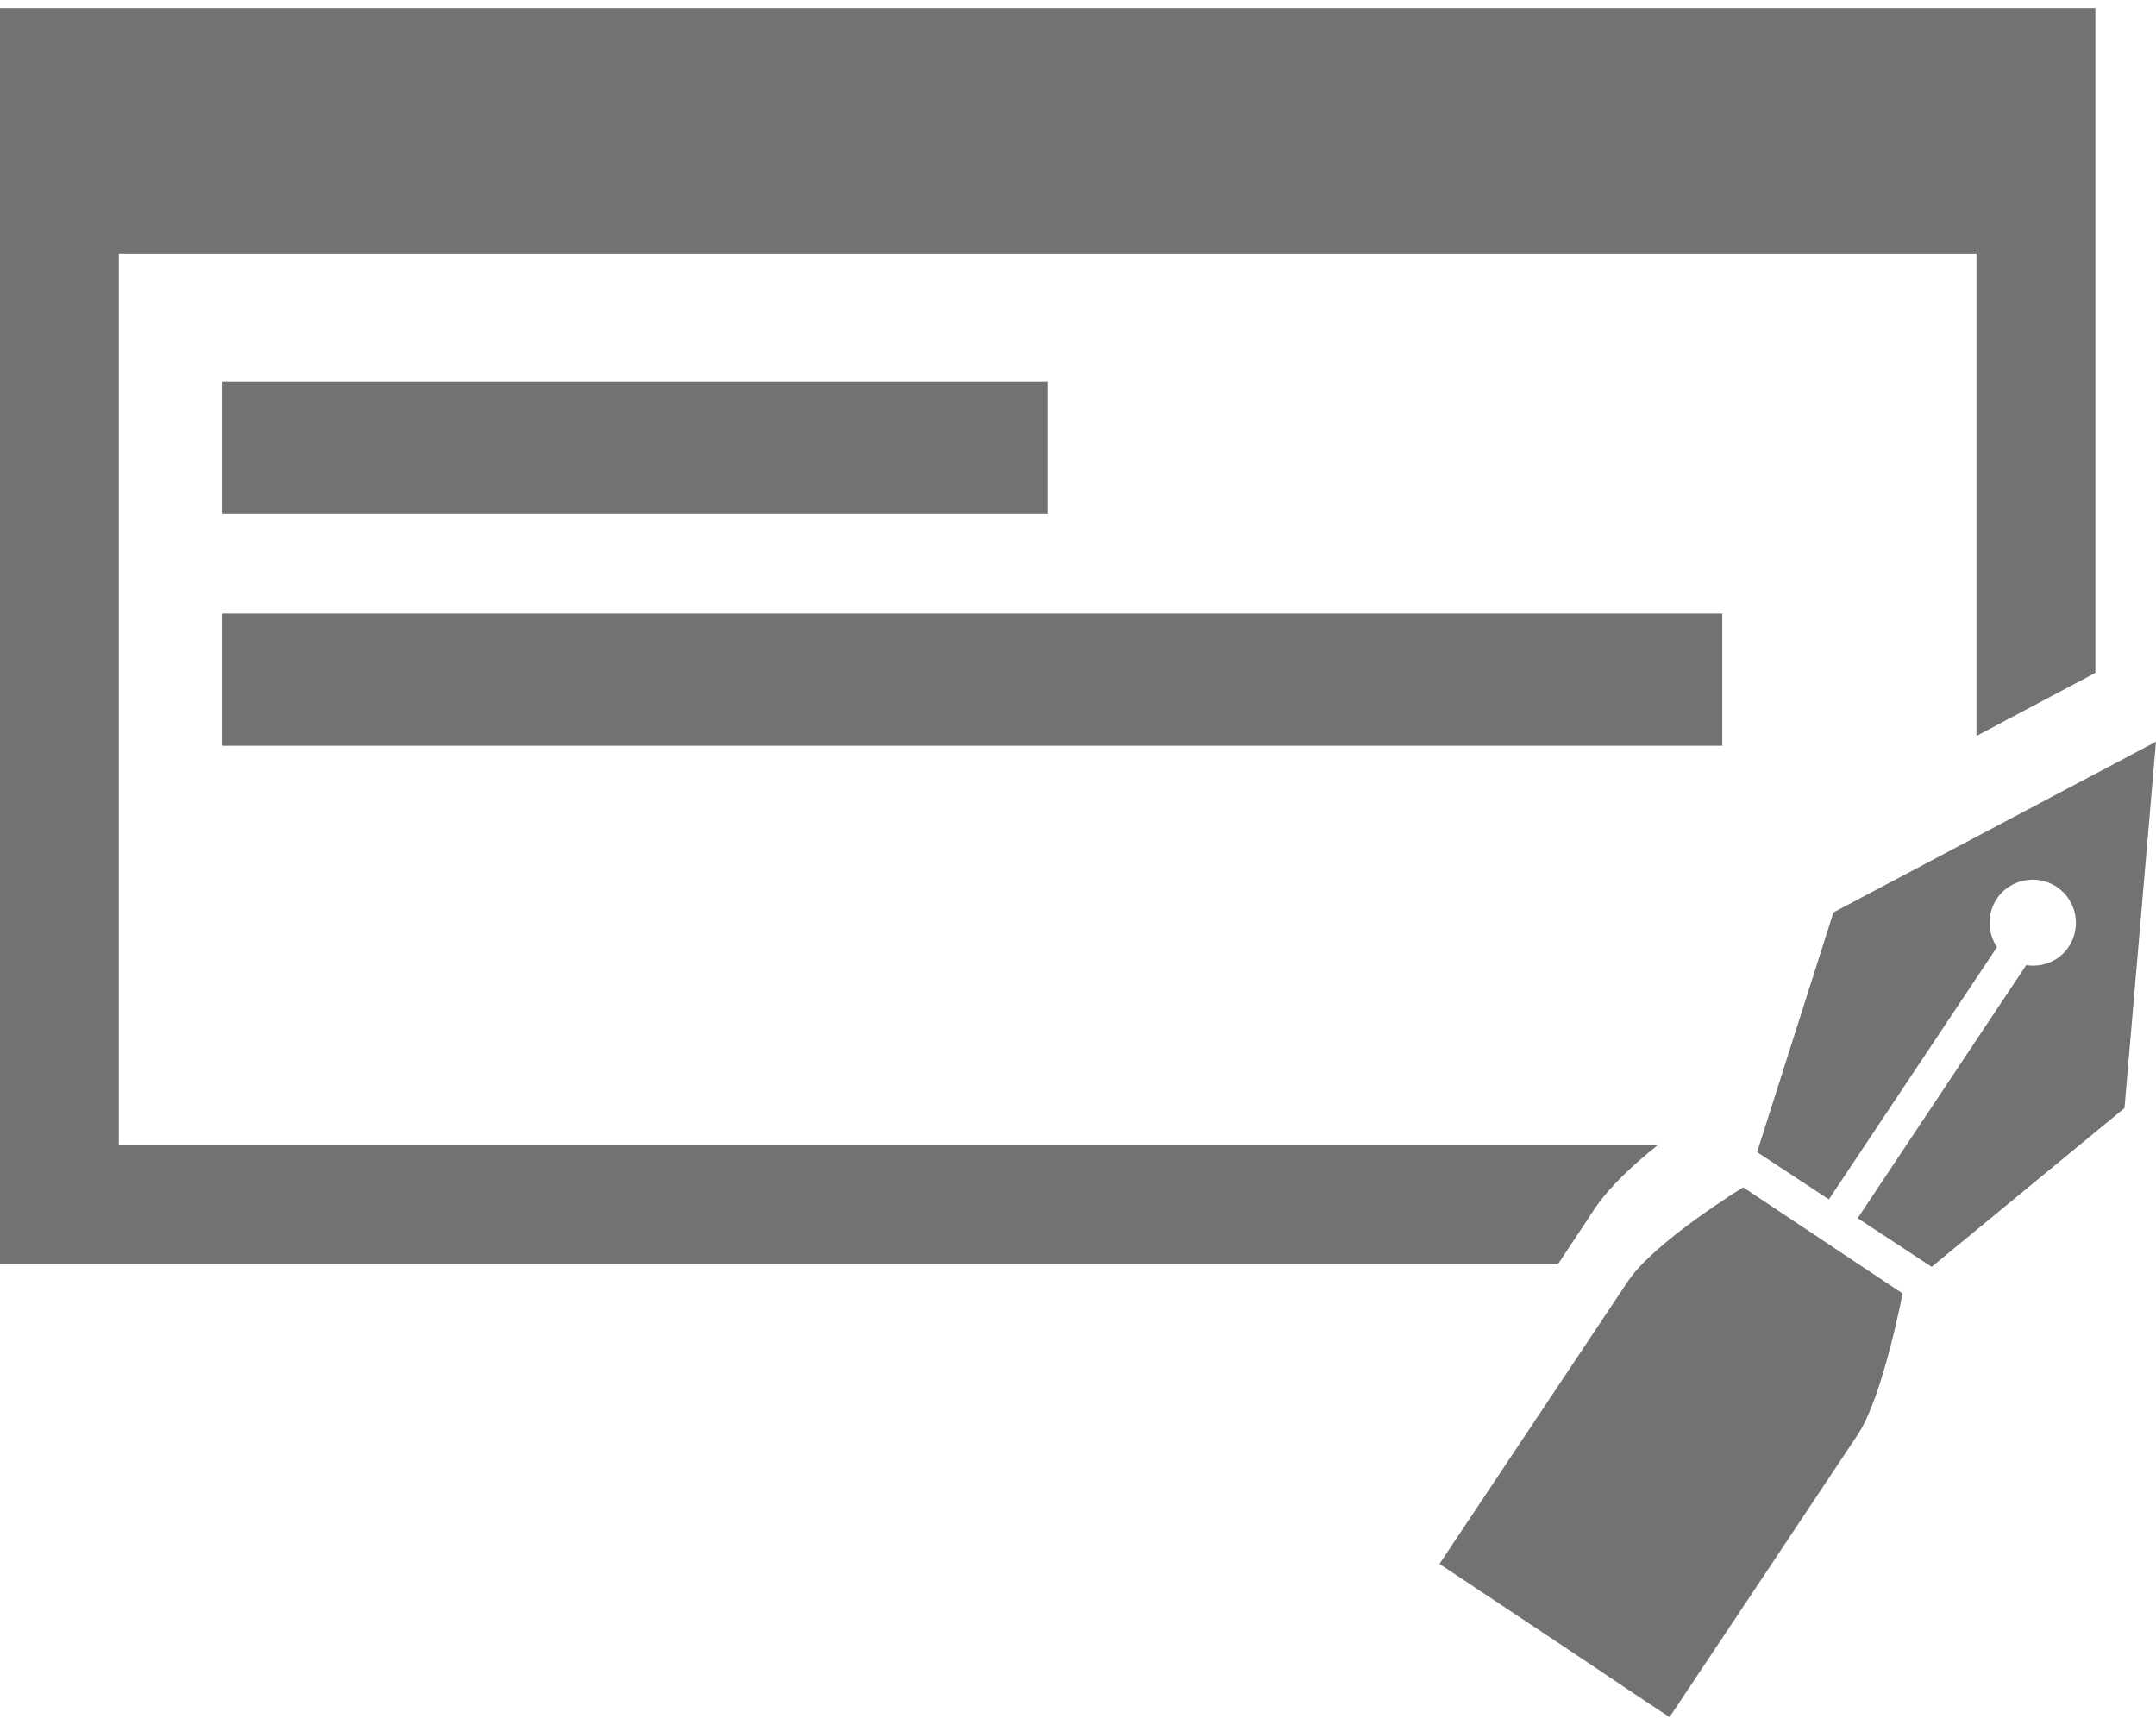
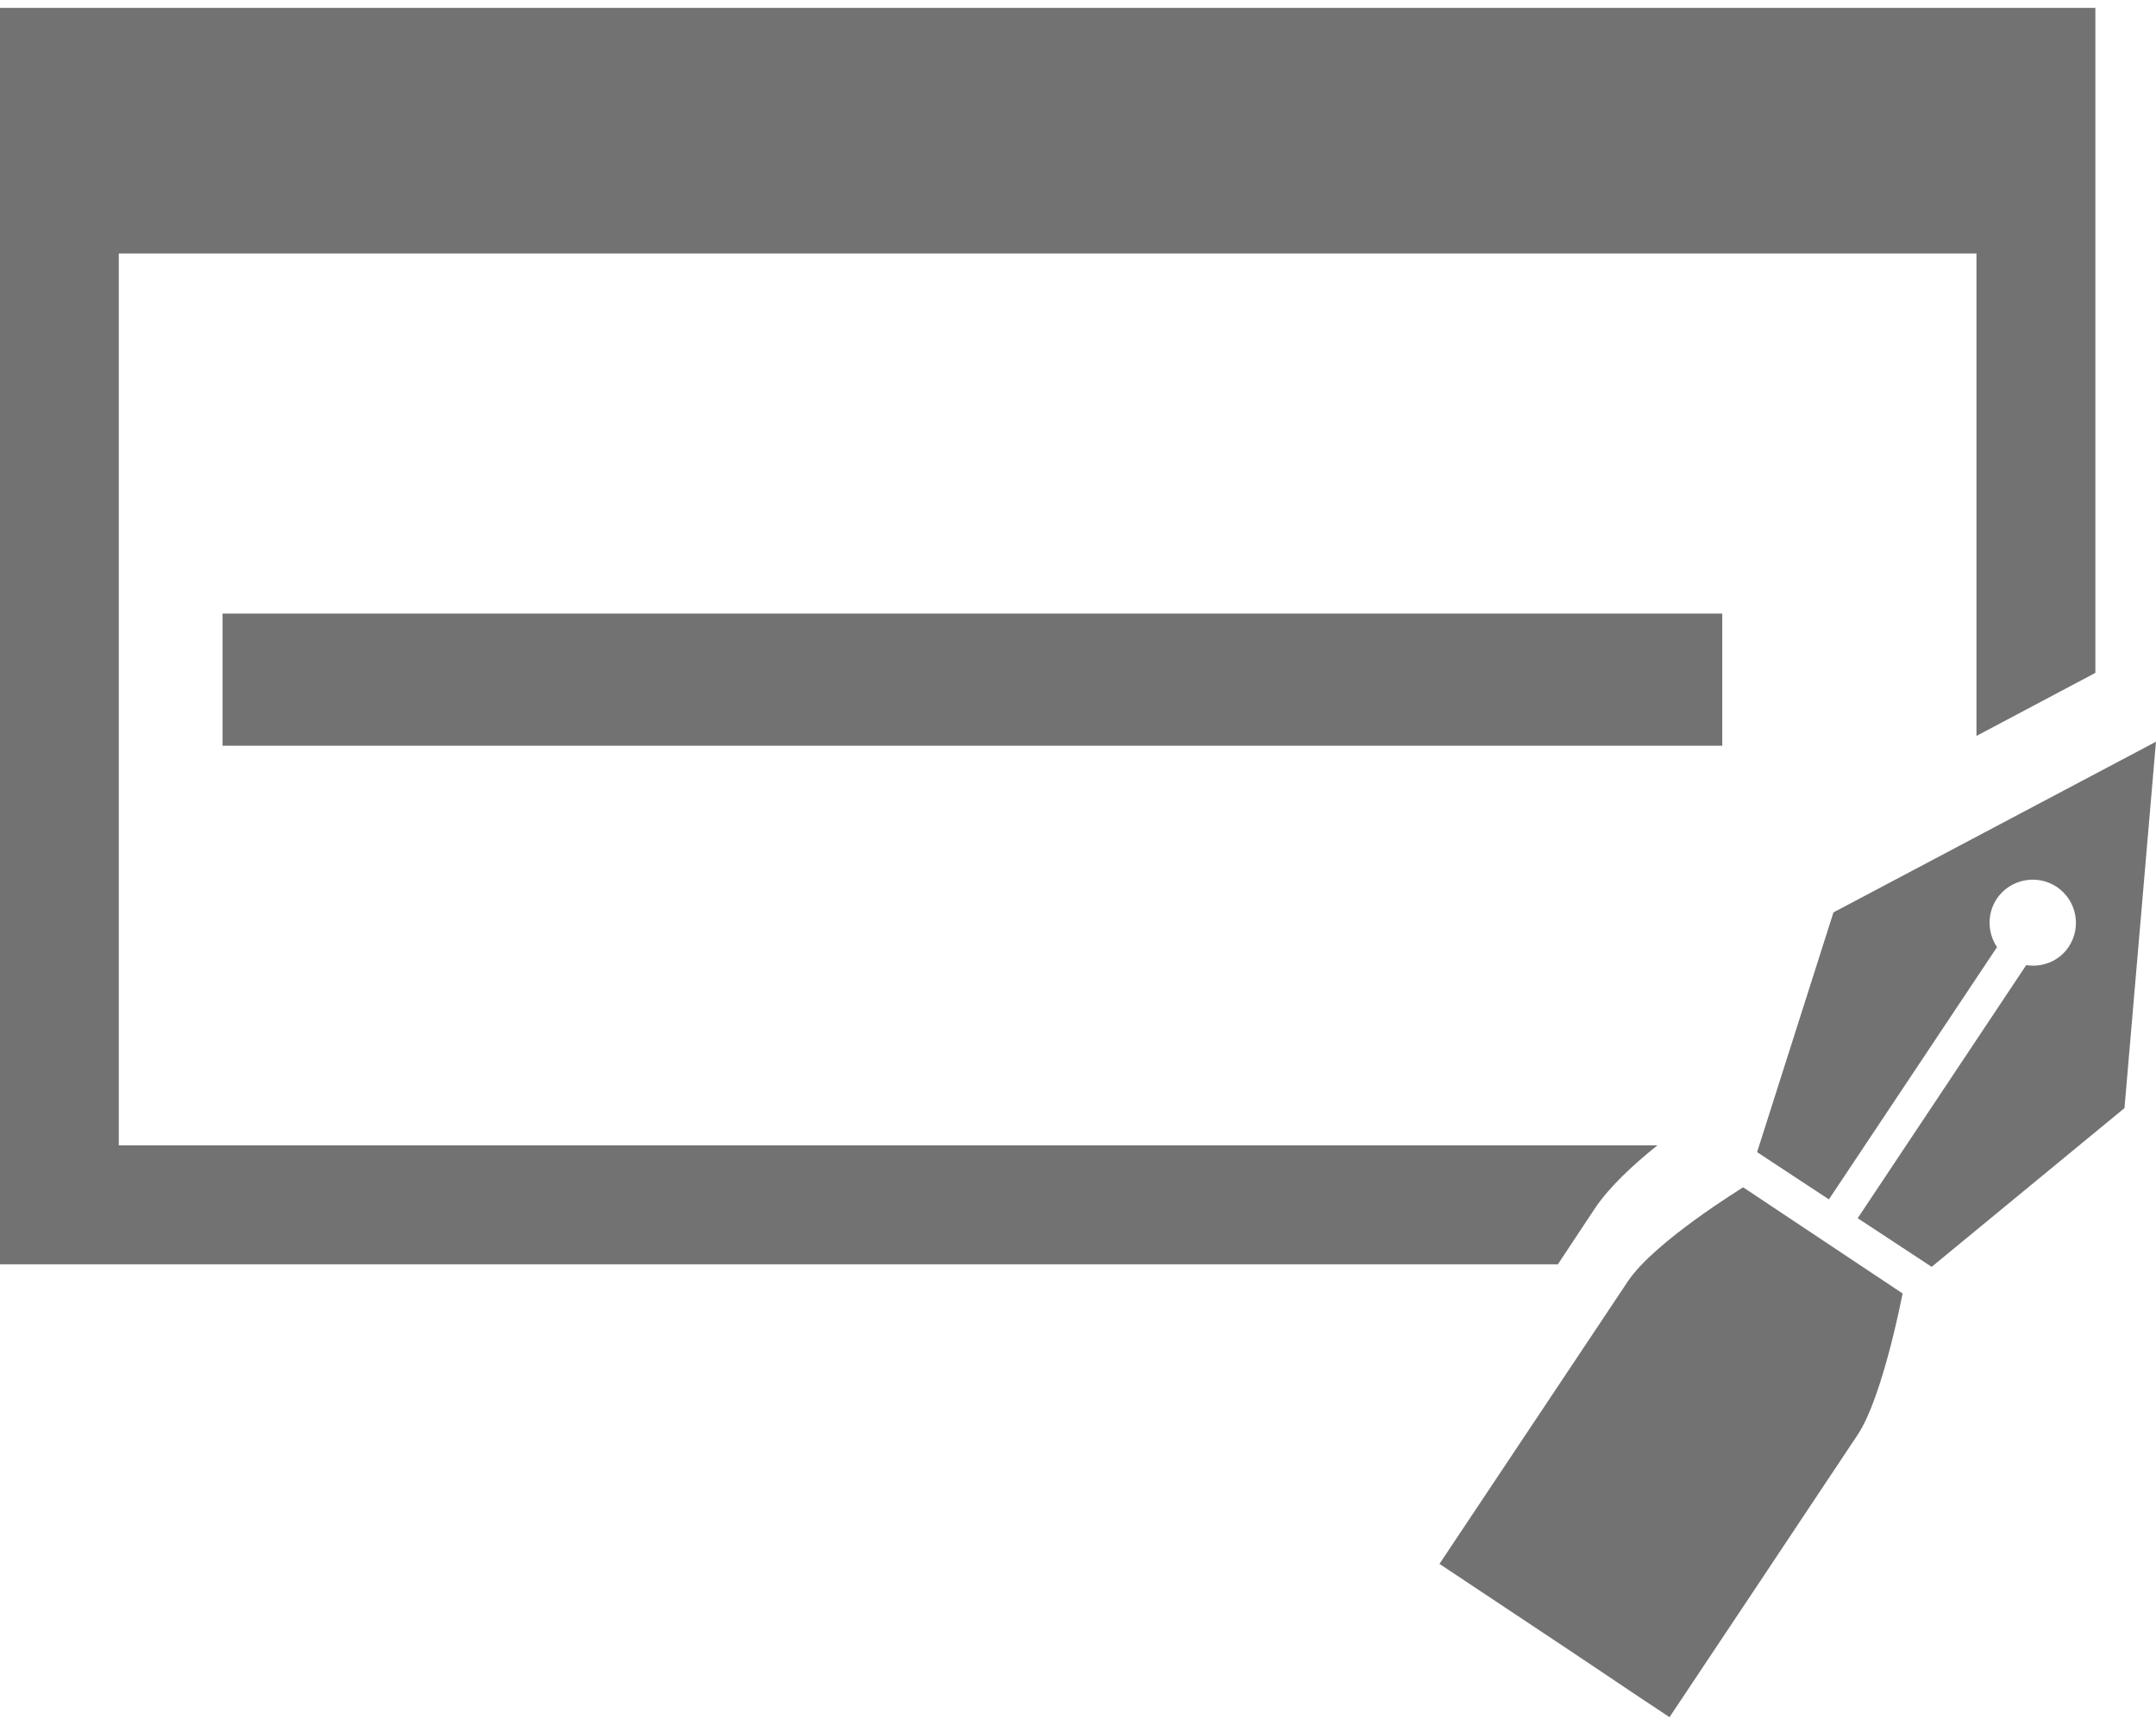
<svg xmlns="http://www.w3.org/2000/svg" version="1.1" id="Calque_1" x="0px" y="0px" width="50px" height="40px" viewBox="0 0 50 40" enable-background="new 0 0 50 40" xml:space="preserve">
  <g id="XMLID_907_" display="none">
    <path id="XMLID_936_" display="inline" fill="#717070" d="M10.376,7.597c0.153,3.656,1.749,6.521,6.112,6.728   c3.902,0.185,3.934,1.013,3.934,1.722c0,0.707-1.199,2.301-3.934,1.78c0.4,1.537,2.551,4.517,5.654,5.161   c-0.893-2.489-0.186-8.51,7.525-8.847c-0.216-0.553-0.922-1.197-2.427-1.229c-1.506-0.03-1.905-0.307-0.953-1.045   c0.953-0.645,4.061-1.661,4.423-5.251c0.247-2.428-1.627-4.518-1.627-4.518c-0.215,1.751-1.627,3.196-2.61,3.841   c-0.985,0.645-3.778,2.335-3.932,6.606c-2.827-2.059-4.425-2.981-6.574-3.35C13.817,8.827,11.941,9.103,10.376,7.597z" />
    <polygon id="XMLID_935_" display="inline" fill="#717070" points="31.575,13.859 31.893,12.928 32.213,13.859 33.197,13.876    32.412,14.468 32.701,15.409 31.895,14.845 31.088,15.409 31.375,14.468 30.59,13.876  " />
    <polygon id="XMLID_934_" display="inline" fill="#717070" points="34.525,13.592 34.463,12.608 35.115,13.347 36.033,12.985    35.531,13.832 36.158,14.592 35.197,14.379 34.669,15.211 34.574,14.229 33.621,13.984  " />
    <polygon id="XMLID_933_" display="inline" fill="#717070" points="37.145,12.109 36.859,11.165 37.662,11.733 38.473,11.173    38.178,12.112 38.966,12.707 37.98,12.72 37.654,13.651 37.338,12.717 36.355,12.697  " />
    <g id="XMLID_914_" display="inline">
      <path id="XMLID_932_" fill="#717070" d="M26.17,22.213c-0.299,0.125-0.881,0.172-1.34,0.111c-0.459-0.063-1.115-0.16-1.057-1.254    c0.051-0.928,0.446-1.28,0.734-1.463c0.309-0.198,0.731-0.41,0.93-0.41c0.2,0,0.334,0.099,0.422,0.099    c0.086,0,0.086-0.286,0.086-0.286c-0.049-0.296-0.271-0.296-0.482-0.285c-0.212,0.013-1.006,0.275-1.49,0.819    c-0.484,0.546-0.682,1.75-0.434,2.371c0.248,0.619,0.547,0.881,1.142,0.933c0.596,0.047,1.489,0.047,1.601-0.064    c0.112-0.112,0.272-0.297,0.225-0.445C26.455,22.189,26.332,22.064,26.17,22.213z" />
      <path id="XMLID_927_" fill="#717070" d="M35.75,22.25c-0.088-0.023-0.148,0.051-0.211,0.063c-0.061,0.012-0.484,0.086-0.658-0.123    c0.248-0.101,0.485-0.287,0.496-0.672c0.014-0.384-0.109-0.621-0.371-0.646s-0.596,0.271-0.596,0.532    c0,0.263,0.037,0.375,0.037,0.375c-0.162,0.185-0.334,0.357-0.584,0.369c-0.248,0.015-0.248-0.135-0.262-0.209    c-0.011-0.076,0.039-0.512,0.026-0.66c-0.015-0.146-0.063-0.309-0.187-0.309c-0.127,0-0.149,0.162-0.164,0.299    c-0.01,0.135-0.098,0.67-0.211,0.795c-0.11,0.123-0.258,0.172-0.297-0.026c-0.037-0.197,0.101-0.683,0.101-0.683    c0.038-0.112-0.037-0.272-0.074-0.334c-0.037-0.063-0.137-0.088-0.174,0.023s-0.147,0.52-0.274,0.758    c-0.123,0.234-0.422,0.434-0.558,0.459c-0.037-0.248-0.037-0.572-0.037-0.572c0.11-0.246,0.162-0.459,0.125-0.668    c-0.037-0.211-0.174-0.164-0.36-0.015c-0.111-0.11-0.348-0.11-0.348-0.11c-0.087,0-0.658,0.11-0.682,1.142    c-0.237,0.323-0.659,0.385-0.834,0.224c0.175-0.41,0.248-0.683,0.248-0.955c0-0.273-0.073-0.56-0.358-0.57    c-0.285-0.014-0.731,0.582-0.545,1.453c-0.213,0.172-0.424,0.186-0.56,0.158c-0.137-0.023-0.26-0.174-0.311-0.496    c-0.051-0.319,0.014-0.67-0.262-0.73c-0.271-0.061-0.793,0.818-0.905,0.969c0.013-0.684,0.086-3.116,0.086-3.116    c0.013-0.248,0-0.482-0.11-0.482c-0.123,0-0.137,0.223-0.16,0.458c-0.025,0.235-0.137,2.583-0.149,3.659    c0,0.127,0.013,0.248,0.11,0.348c0.101,0.1,0.138,0.163,0.263-0.048c0.123-0.21,0.386-0.683,0.481-0.843    c0.101-0.164,0.312-0.448,0.299-0.112c-0.012,0.334,0.186,0.905,0.646,0.942c0.459,0.037,0.657-0.235,0.77-0.297    c0.16,0.086,0.482,0.31,0.72,0.297c0.235-0.012,0.583-0.272,0.694-0.371c0.148,0.197,0.473,0.482,0.771,0.185    c0.037,0.247,0.061,1.132,0.049,1.403c-0.012,0.271,0.012,0.41,0.111,0.41s0.211-0.017,0.211-0.41    c0-0.396-0.012-1.278-0.012-1.278c0.396-0.149,0.572-0.31,0.682-0.521c0.111,0.197,0.262,0.459,0.434,0.445    c0.164-0.014,0.398-0.16,0.485-0.336c0.101,0.176,0.396,0.336,0.546,0.336c0.148,0,0.51-0.212,0.607-0.336    c0.137,0.223,0.385,0.436,0.596,0.448s0.561-0.099,0.658-0.286C35.85,22.398,35.836,22.275,35.75,22.25z M29.496,21.566    c-0.037,0.074-0.102,0.213-0.188,0.313c0-0.088,0.012-0.285,0.039-0.347c0.022-0.064,0.073-0.237,0.172-0.237    C29.605,21.295,29.533,21.494,29.496,21.566z M31.115,22.221c-0.131,0-0.305,0.029-0.293-0.293    c0.014-0.324,0.349-0.482,0.398-0.482c0.051,0,0.198,0.072,0.198,0.322C31.42,22.076,31.245,22.221,31.115,22.221z M34.992,21.332    c0.1,0.125-0.074,0.262-0.248,0.322C34.732,21.506,34.932,21.318,34.992,21.332z" />
-       <path id="XMLID_926_" fill="#717070" d="M36.32,21.543c-0.137,0-0.322,0.051-0.284,0.173c0.036,0.126,0.099,0.411,0.196,0.411    c0.102,0,0.562,0.086,0.473-0.273C36.619,21.494,36.32,21.543,36.32,21.543z" />
      <path id="XMLID_925_" fill="#717070" d="M39.672,18.85c-0.088-0.125-0.188-0.136-0.262,0.049    c-0.385,0.907-1.551,3.402-1.551,3.402c-0.396-0.932-1.266-2.869-1.266-2.869c-0.063-0.123-0.15-0.235-0.226-0.197    c-0.123,0-0.149,0.15-0.048,0.372c0.332,0.732,1.217,2.866,1.398,3.277c0.076,0.159,0.189,0.224,0.313-0.026    c0.122-0.248,0.993-2.084,1.649-3.562C39.809,19.037,39.758,18.974,39.672,18.85z" />
      <path id="XMLID_922_" fill="#717070" d="M40.727,22.301c-0.086,0.037-0.299-0.037-0.324-0.262    c0.063-0.409,0.076-0.596-0.061-0.781c-0.074-0.174-0.137-0.249-0.262-0.225c-0.123,0.027-0.684,0.188-0.895,0.795    c-0.074,0.236-0.195,0.422-0.084,0.658c0.11,0.234,0.295,0.361,0.457,0.361c0.16,0,0.446-0.287,0.559-0.464    c0.074,0.263,0.285,0.437,0.473,0.437c0.186,0,0.375-0.12,0.408-0.359C41.023,22.301,40.814,22.264,40.727,22.301z M39.809,22.09    c-0.063,0.049-0.225,0.248-0.322,0.188c-0.166-0.104,0.089-0.323,0.16-0.397c0.074-0.075,0.262-0.174,0.262-0.174    C40.031,21.805,39.869,22.039,39.809,22.09z" />
-       <path id="XMLID_921_" fill="#717070" d="M42.117,22.275c-0.137,0.086-0.708,0.072-0.708-0.211c0-0.176,0.147-0.273,0.224-0.35    c0.074-0.074,0.211-0.099,0.26-0.099s0.063,0.099,0.148,0.11c0.088,0.015,0.174,0.025,0.174-0.195    c0-0.262-0.137-0.389-0.137-0.389c-0.085-0.084-0.197-0.061-0.285-0.047c-0.086,0.012-0.371-0.089-0.656,0.482    c-0.248,0.496,0.137,1.268,0.609,1.268c0.221,0,0.617-0.111,0.605-0.436C42.34,22.09,42.204,22.213,42.117,22.275z" />
-       <path id="XMLID_916_" fill="#717070" d="M49.883,22.213c-0.156-0.51-0.219-0.77-0.234-1.029c-0.012-0.26-0.197-0.234-0.197-0.234    s-0.049,0.061-0.139,0.224c-0.086,0.16-0.646,1.214-1.104,1.13c0.239-0.236,0.325-0.46,0.353-0.82    c0.021-0.359-0.102-0.447-0.399-0.447s-0.582,0.622-0.496,1.066c-0.188,0.213-0.423,0.188-0.571,0.188s-0.447-0.086-0.447-0.371    c0-0.286,0.262-0.286,0.352-0.286c0.086,0,0.311-0.013,0.311-0.261s-0.203-0.309-0.438-0.299    c-0.234,0.014-0.582,0.285-0.545,1.006c-0.215,0.148-0.561,0.336-0.57-0.061c-0.012-0.398,0.074-0.646,0-0.834    c-0.074-0.187-0.386-0.148-0.496-0.111c-0.113,0.037-0.357,0.313-0.422,0.387c-0.064-0.213-0.16-0.359-0.3-0.336    c-0.138,0.023-0.16,0.271-0.207,0.422c-0.056,0.148-0.252,0.684-0.374,0.695c-0.128,0.012-0.128-0.139-0.128-0.139    c0.128-0.281,0.091-0.769-0.233-0.941c-0.199-0.061-0.582,0.086-0.845,0.348c-0.261,0.262-0.371,0.658-0.208,1.042    c0.16,0.386,0.607,0.324,1.104,0.025c0.123,0.173,0.256,0.224,0.385,0.187c0.123-0.037,0.384-0.396,0.48-0.609    c0.111,0.386,0.166,0.597,0.24,0.597c0.073,0,0.135-0.222,0.159-0.656c0.159-0.2,0.282-0.336,0.507-0.448    c-0.021,0.323,0.048,1.133,0.477,1.133c0.195,0,0.432-0.164,0.543-0.338c0.235,0.248,0.449,0.375,0.721,0.375    s0.496-0.064,0.63-0.237c0.224,0.224,0.55,0.446,1.009,0.026c0.188,0.196,0.335,0.258,0.533,0.258    C49.686,22.857,49.982,22.535,49.883,22.213z M43.346,22.127c-0.111,0.1-0.41,0.174-0.475,0.1    c-0.059-0.076,0.074-0.248,0.25-0.385c0.171-0.137,0.299-0.188,0.348-0.113C43.568,21.879,43.458,22.027,43.346,22.127z     M47.988,21.828c-0.026-0.063-0.018-0.148,0.021-0.211c0.038-0.061,0.112-0.174,0.177-0.123    C48.186,21.63,48.083,21.742,47.988,21.828z M49.514,22.25c-0.09,0.088-0.271,0-0.397-0.012c0.073-0.1,0.309-0.436,0.309-0.436    C49.486,21.979,49.6,22.164,49.514,22.25z" />
+       <path id="XMLID_921_" fill="#717070" d="M42.117,22.275c-0.137,0.086-0.708,0.072-0.708-0.211c0-0.176,0.147-0.273,0.224-0.35    c0.074-0.074,0.211-0.099,0.26-0.099s0.063,0.099,0.148,0.11c0-0.262-0.137-0.389-0.137-0.389c-0.085-0.084-0.197-0.061-0.285-0.047c-0.086,0.012-0.371-0.089-0.656,0.482    c-0.248,0.496,0.137,1.268,0.609,1.268c0.221,0,0.617-0.111,0.605-0.436C42.34,22.09,42.204,22.213,42.117,22.275z" />
      <path id="XMLID_915_" fill="#717070" d="M29.748,20.374c0.193,0.044,0.264-0.115,0.264-0.242c0-0.128-0.021-0.253-0.219-0.265    c-0.195-0.011-0.574-0.173-0.781-0.611c-0.023-0.079-0.104-0.137-0.15-0.044c-0.067,0.125-0.059,0.332,0.013,0.53    C28.941,19.937,29.241,20.253,29.748,20.374z" />
    </g>
    <g id="XMLID_909_" display="inline">
      <path id="XMLID_913_" fill="#717070" d="M4.883,31.109c-1.156,0-2.533,0.465-3.131,1.132v0.896c0.729-0.65,1.732-1.025,2.98-1.025    c1.246,0,2.047,0.449,2.047,0.895c0,0.446-0.651,0.654-1.266,0.725c-0.613,0.076-2.959,0.356-3.815,0.582    c-0.855,0.219-1.601,0.74-1.601,1.525c0,0.779,1.078,2.064,3.498,2.064c0.467,0,1.526-0.096,1.526-0.096l1.306-1.041    c-0.689,0.225-1.583,0.209-1.789,0.209c-0.726,0-2.232-0.172-2.232-1.195c0-0.41,0.352-0.727,1.414-0.95s2.977-0.519,2.977-0.519    v1.469c0,0.726-0.037,1.303,0.652,1.675c0.689,0.374,2.309,0.411,2.309,0.411l0.986-0.875c-0.819-0.112-1.879,0.018-1.879-1.563    v-1.916C8.865,32.3,7.99,31.109,4.883,31.109z" />
-       <path id="XMLID_912_" fill="#717070" d="M15.975,31.089c-0.575,0.224-2.773,0.203-2.773,0.203l-0.037,0.095    c0.261,0.092,0.781,0.278,0.781,1.117v3.703c0,0.395,0.057,1.193-0.8,1.434h2.829l0.038-3.965c0-0.837,0.483-1.583,2.252-1.583    s2.773,0.394,2.773,2.085v2.18c0,0.67-0.223,1.098-0.818,1.283h2.866v-3.965c0-0.873-0.225-2.587-4.077-2.587    c-0.894,0-2.121,0.277-3.016,1.078L15.975,31.089z" />
      <path id="XMLID_911_" fill="#717070" d="M35.596,31.255c-0.576-0.146-1.974-0.204-1.974-0.204c-2.495,0-6.737,0.764-6.737,3.631    c0,1.897,2.885,3.146,5.992,3.146c1.825,0,3.016-0.279,3.016-0.279l1.154-1.342c-0.707,0.318-2.012,0.709-3.22,0.709    c-2.065,0-4.673-0.779-4.673-2.829c0-1.51,2.66-2.012,3.555-2.012s1.861,0.166,1.861,0.166L35.596,31.255z" />
      <path id="XMLID_910_" fill="#717070" d="M40.787,31.089c-0.334,0.187-2.979,0.187-2.979,0.187L37.79,31.35    c0.838,0.315,1.285,0.578,1.771,1.266c0.481,0.688,3.832,5.23,3.832,5.23h1.377l5.123-6.607h-3.127l0.016,0.092    c0.503,0.225,0.967,0.447,0.428,1.136l-2.844,3.763l-3.391-4.711C40.898,31.387,40.787,31.089,40.787,31.089z" />
    </g>
    <path id="XMLID_908_" display="inline" fill="#717070" d="M26.139,26.309c8.152,0,14.072,0.928,19.807,3.313   c-5.36-3.389-12.211-4.436-19.807-4.436c-7.594,0-14.481,1.047-19.844,4.436C12.029,27.236,17.987,26.309,26.139,26.309z" />
  </g>
  <g>
    <g>
-       <rect x="5.162" y="8.854" fill="#727272" width="19.133" height="3.062" />
      <path fill="#727272" d="M36.982,28.029c0.338-0.506,0.891-1.019,1.455-1.47H2.755V5.877h43.081v11.188l2.758-1.462V0.182H0v29.135    h36.129L36.982,28.029z" />
      <rect x="5.162" y="14.228" fill="#727272" width="34.779" height="3.064" />
      <path fill="#727272" d="M49.989,17.205l-7.469,3.952l-1.771,5.559l1.665,1.096l3.899-5.85c-0.22-0.326-0.237-0.771-0.007-1.119    c0.307-0.458,0.929-0.583,1.39-0.279c0.461,0.309,0.586,0.927,0.28,1.39c-0.223,0.337-0.613,0.483-0.986,0.426l-3.908,5.868    l1.715,1.128l4.472-3.681L50,17.19L49.989,17.205z" />
      <path fill="#727272" d="M37.749,29.717c-0.612,0.918-4.366,6.547-4.366,6.547l2.673,1.777l0.796,0.531l1.079,0.724l0.787,0.522    c0,0,3.781-5.667,4.361-6.545c0.587-0.876,1.044-3.28,1.044-3.28l-3.697-2.461C40.428,27.532,38.356,28.798,37.749,29.717z" />
    </g>
  </g>
</svg>